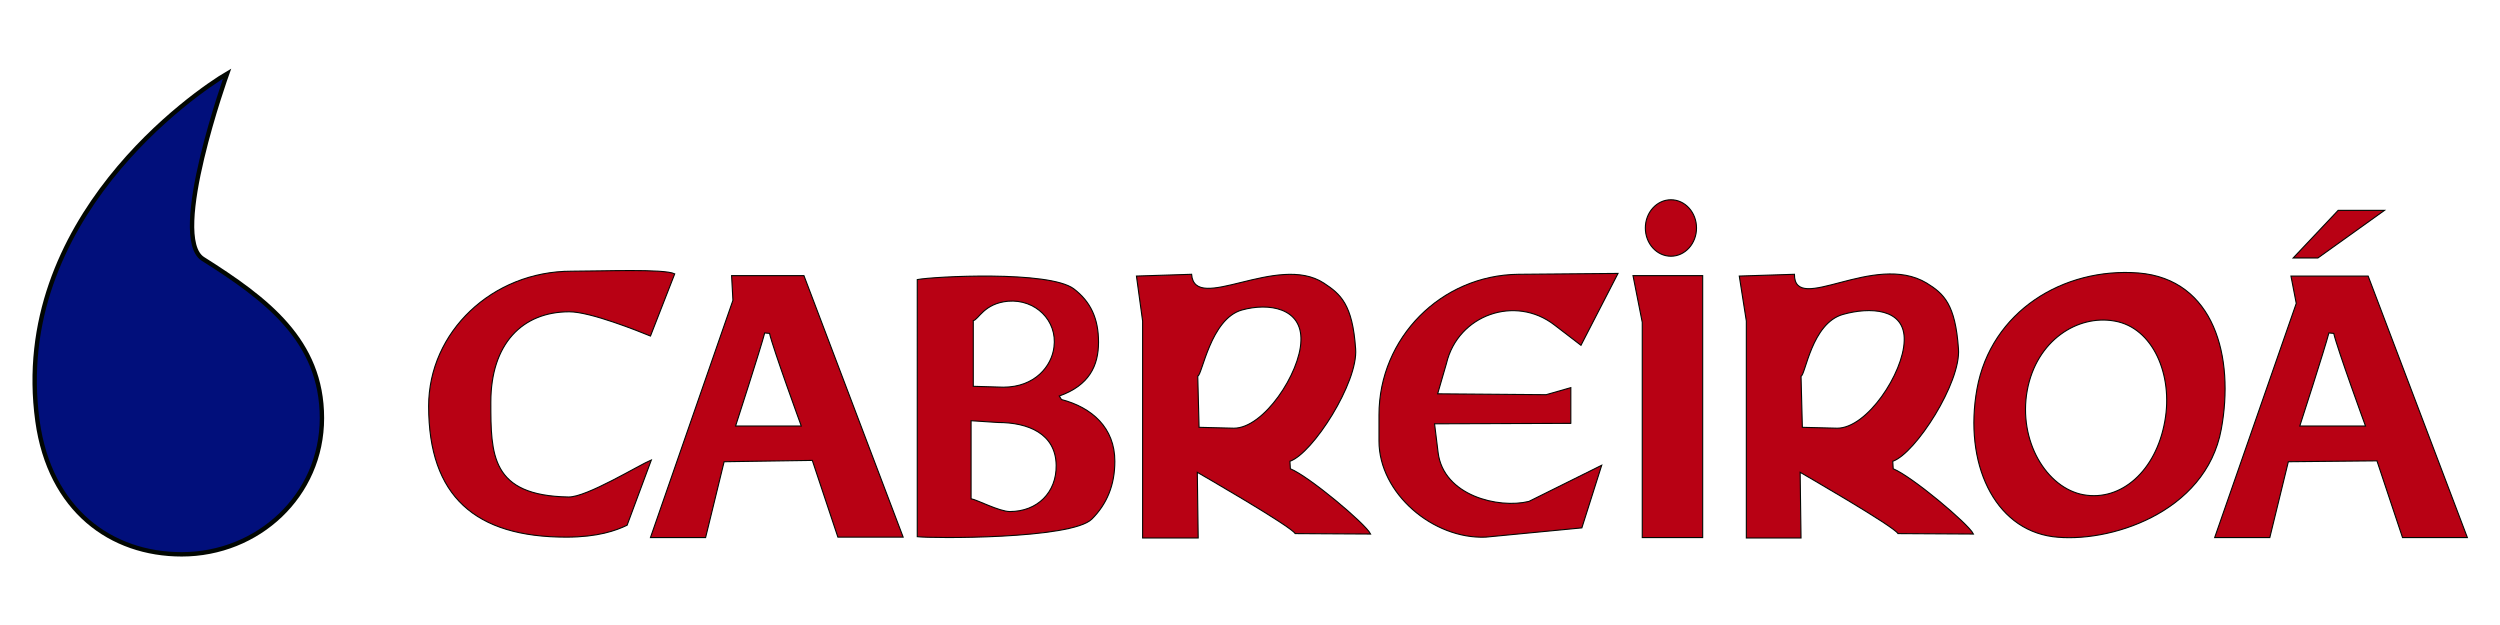
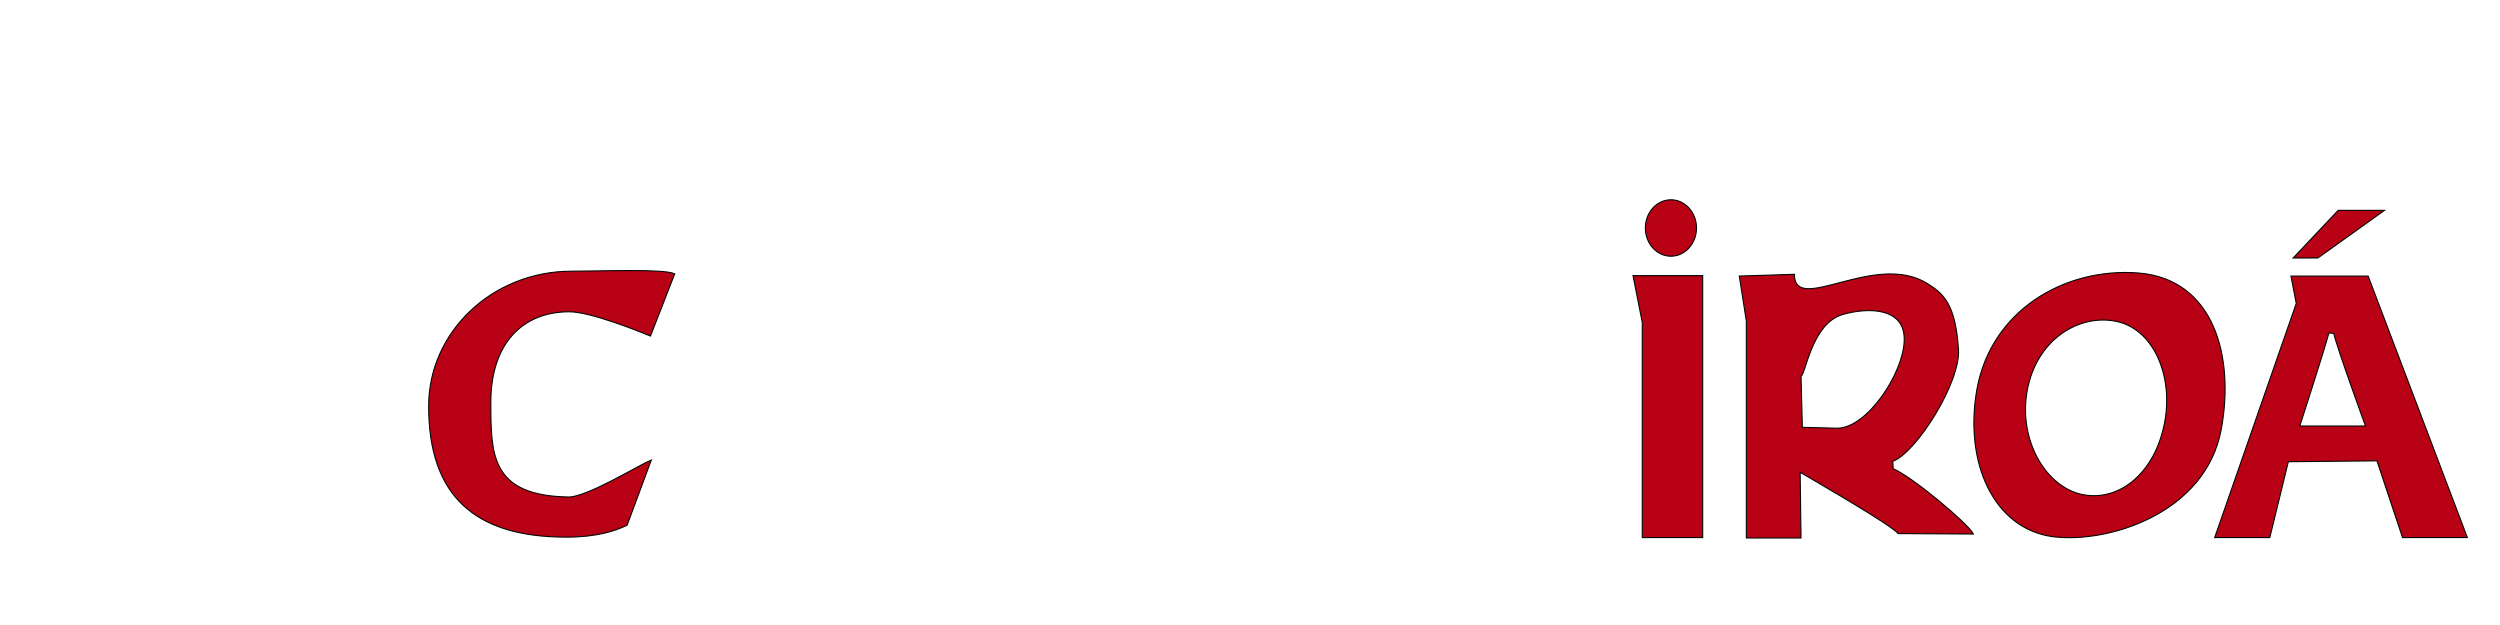
<svg xmlns="http://www.w3.org/2000/svg" version="1.1" id="Capa_2" x="0px" y="0px" viewBox="0 0 566.9 141.7" enable-background="new 0 0 566.9 141.7" xml:space="preserve">
  <g>
    <path fill="#B80114" stroke="#020702" stroke-width="0.25" stroke-miterlimit="10" d="M142.2,119.1c-2.5,1.2-6.6,2.7-13.8,2.7   c-20.6,0-31.2-9.2-31.2-29.7c0-16.8,14.4-30.6,32.4-30.6c7,0,21-0.6,23.4,0.6l-5.5,14.1c-2.7-1.1-13.6-5.5-18.4-5.5   c-10.7,0-17.8,7.3-17.8,20.5c0,11.9,0,21.2,17.6,21.5c4.1,0.1,16.1-7.3,18.8-8.4L142.2,119.1z" />
-     <path fill="#B80114" stroke="#020702" stroke-width="0.25" stroke-miterlimit="10" d="M164.2,104.7l-4.2,17.2h-12.5l18.7-53.8   l-0.3-5.6l16.4,0l22.5,59.3H190l-5.8-17.4L164.2,104.7z M181.7,96.6c0,0-6.4-17.5-7.2-21l-1.1-0.1c-0.9,3.5-6.6,21.1-6.6,21.1   H181.7z" />
-     <path fill="#B80114" stroke="#020702" stroke-width="0.25" stroke-miterlimit="10" d="M208,63.4c3.6-0.7,29.9-2.1,35.5,2.1   c3.8,2.9,5.6,6.7,5.6,12.1c0,5.3-2.1,9.8-8.9,12.2l0.5,0.8c6.9,1.8,12.1,6.4,12.1,14c0,5.4-1.8,9.7-5.2,13.1   c-4.6,4.6-36.5,4.4-39.6,4V63.4z M220.7,87.6l6.8,0.2c7.2,0,11-4.8,11.5-9.1c0.8-6-4.2-10.9-10.4-10.4c-5.5,0.5-6.7,4.2-7.9,4.4   V87.6z M220.2,113.1c1.3,0.2,6.4,2.9,8.8,2.9c6.2,0,10.6-4.3,10.5-10.5c-0.1-7.2-6.4-9.7-13.2-9.7l-6.1-0.4L220.2,113.1z" />
-     <path fill="#B80114" stroke="#020702" stroke-width="0.25" stroke-miterlimit="10" d="M257.7,62.6l12.5-0.4c0.7,9.1,19.5-4.9,30,2   c3.8,2.5,6.5,4.8,7.2,14.9c0.6,7.6-9.7,23.7-14.9,25.5l0.1,1.7c4.2,1.7,17.1,12.5,18.2,14.8l-17.1-0.1c-1-1.7-22.2-13.9-22.2-13.9   l0.2,14.9h-12.6V72.8L257.7,62.6z M271.9,96.9l7.9,0.2c6.8,0,15-12.5,15.2-19.8c0.3-7.5-7.3-8.7-13.4-7c-7.1,2-9,14.8-10,15   L271.9,96.9z" />
-     <path fill="#B80114" stroke="#020702" stroke-width="0.25" stroke-miterlimit="10" d="M356.3,96l-31,0.1l0.8,6.5   c1.2,9.8,13.7,12.8,20.6,11.1l16.5-8.2l-4.5,14.2l-21.8,2.1c-11.9,0.5-24.2-9.9-24.2-21.8v-5.9c0-17.5,14.1-31.7,31.6-31.9   l22.6-0.2l-8.4,16.3l-6-4.6c-8.9-6.9-21.9-2.3-24.5,8.7l-2,6.9l24.6,0.2l5.6-1.6V96z" />
    <path fill="#B80114" stroke="#020702" stroke-width="0.25" stroke-miterlimit="10" d="M386.1,62.6v59.3h-13.7V73.1l-2.1-10.6H386.1   z" />
    <path fill="#B80114" stroke="#020702" stroke-width="0.25" stroke-miterlimit="10" d="M503.7,97.3c-3.5,19.2-25.8,26-38.2,24.4   c-13.4-1.8-20.2-16.8-17.2-33.5c3.2-17.6,19.6-27.6,36.6-26.3C502.2,63.3,506.7,81.1,503.7,97.3z M459.7,88.5   c-2.1,11.5,4.4,22.2,12.8,23.7c8.5,1.5,16.4-5.4,18.4-16.7c1.9-10.5-2.7-21.2-11.4-22.7C471.1,71.3,461.8,77.2,459.7,88.5z" />
    <path fill="#B80114" stroke="#020702" stroke-width="0.25" stroke-miterlimit="10" d="M540.7,47.7l-15.1,10.8H520l10.2-10.8H540.7z   " />
-     <path fill="#010F7B" stroke="#020702" stroke-miterlimit="10" d="M73,94.8c0,17.6-14.5,30.9-31.8,30.9c-16,0-29.9-10-32.7-30.2   c-6.3-45.8,36-74.7,43-78.8c0,0-13.3,37-5.5,42C60.4,67.8,73,77.2,73,94.8z" />
    <ellipse fill="#B80114" stroke="#020702" stroke-width="0.25" stroke-miterlimit="10" cx="378.9" cy="51.7" rx="5.8" ry="6.4" />
    <path fill="#B80114" stroke="#020702" stroke-width="0.25" stroke-miterlimit="10" d="M518.9,104.7l-4.2,17.2h-12.5l18.5-53.1   l-1.2-6.2h17.5l22.5,59.3h-14.7l-5.8-17.4L518.9,104.7z M536.4,96.6c0,0-6.4-17.5-7.2-21l-1.1-0.1c-0.9,3.5-6.6,21.1-6.6,21.1   H536.4z" />
    <path fill="#B80114" stroke="#020702" stroke-width="0.25" stroke-miterlimit="10" d="M394.4,62.6l12.5-0.4c0,9.4,18.1-5.2,30,2   c3.9,2.4,6.5,4.8,7.2,14.9c0.6,7.6-9.7,23.7-14.9,25.5l0.1,1.7c4.2,1.7,17.1,12.5,18.2,14.8l-17.1-0.1c-1-1.7-22.2-13.9-22.2-13.9   l0.2,14.9H396V72.8L394.4,62.6z M408.7,96.9l7.9,0.2c6.8,0,15-12.5,15.2-19.8c0.3-7.5-7.9-7.7-13.9-6c-7.1,2-8.5,13.8-9.5,14   L408.7,96.9z" />
  </g>
</svg>